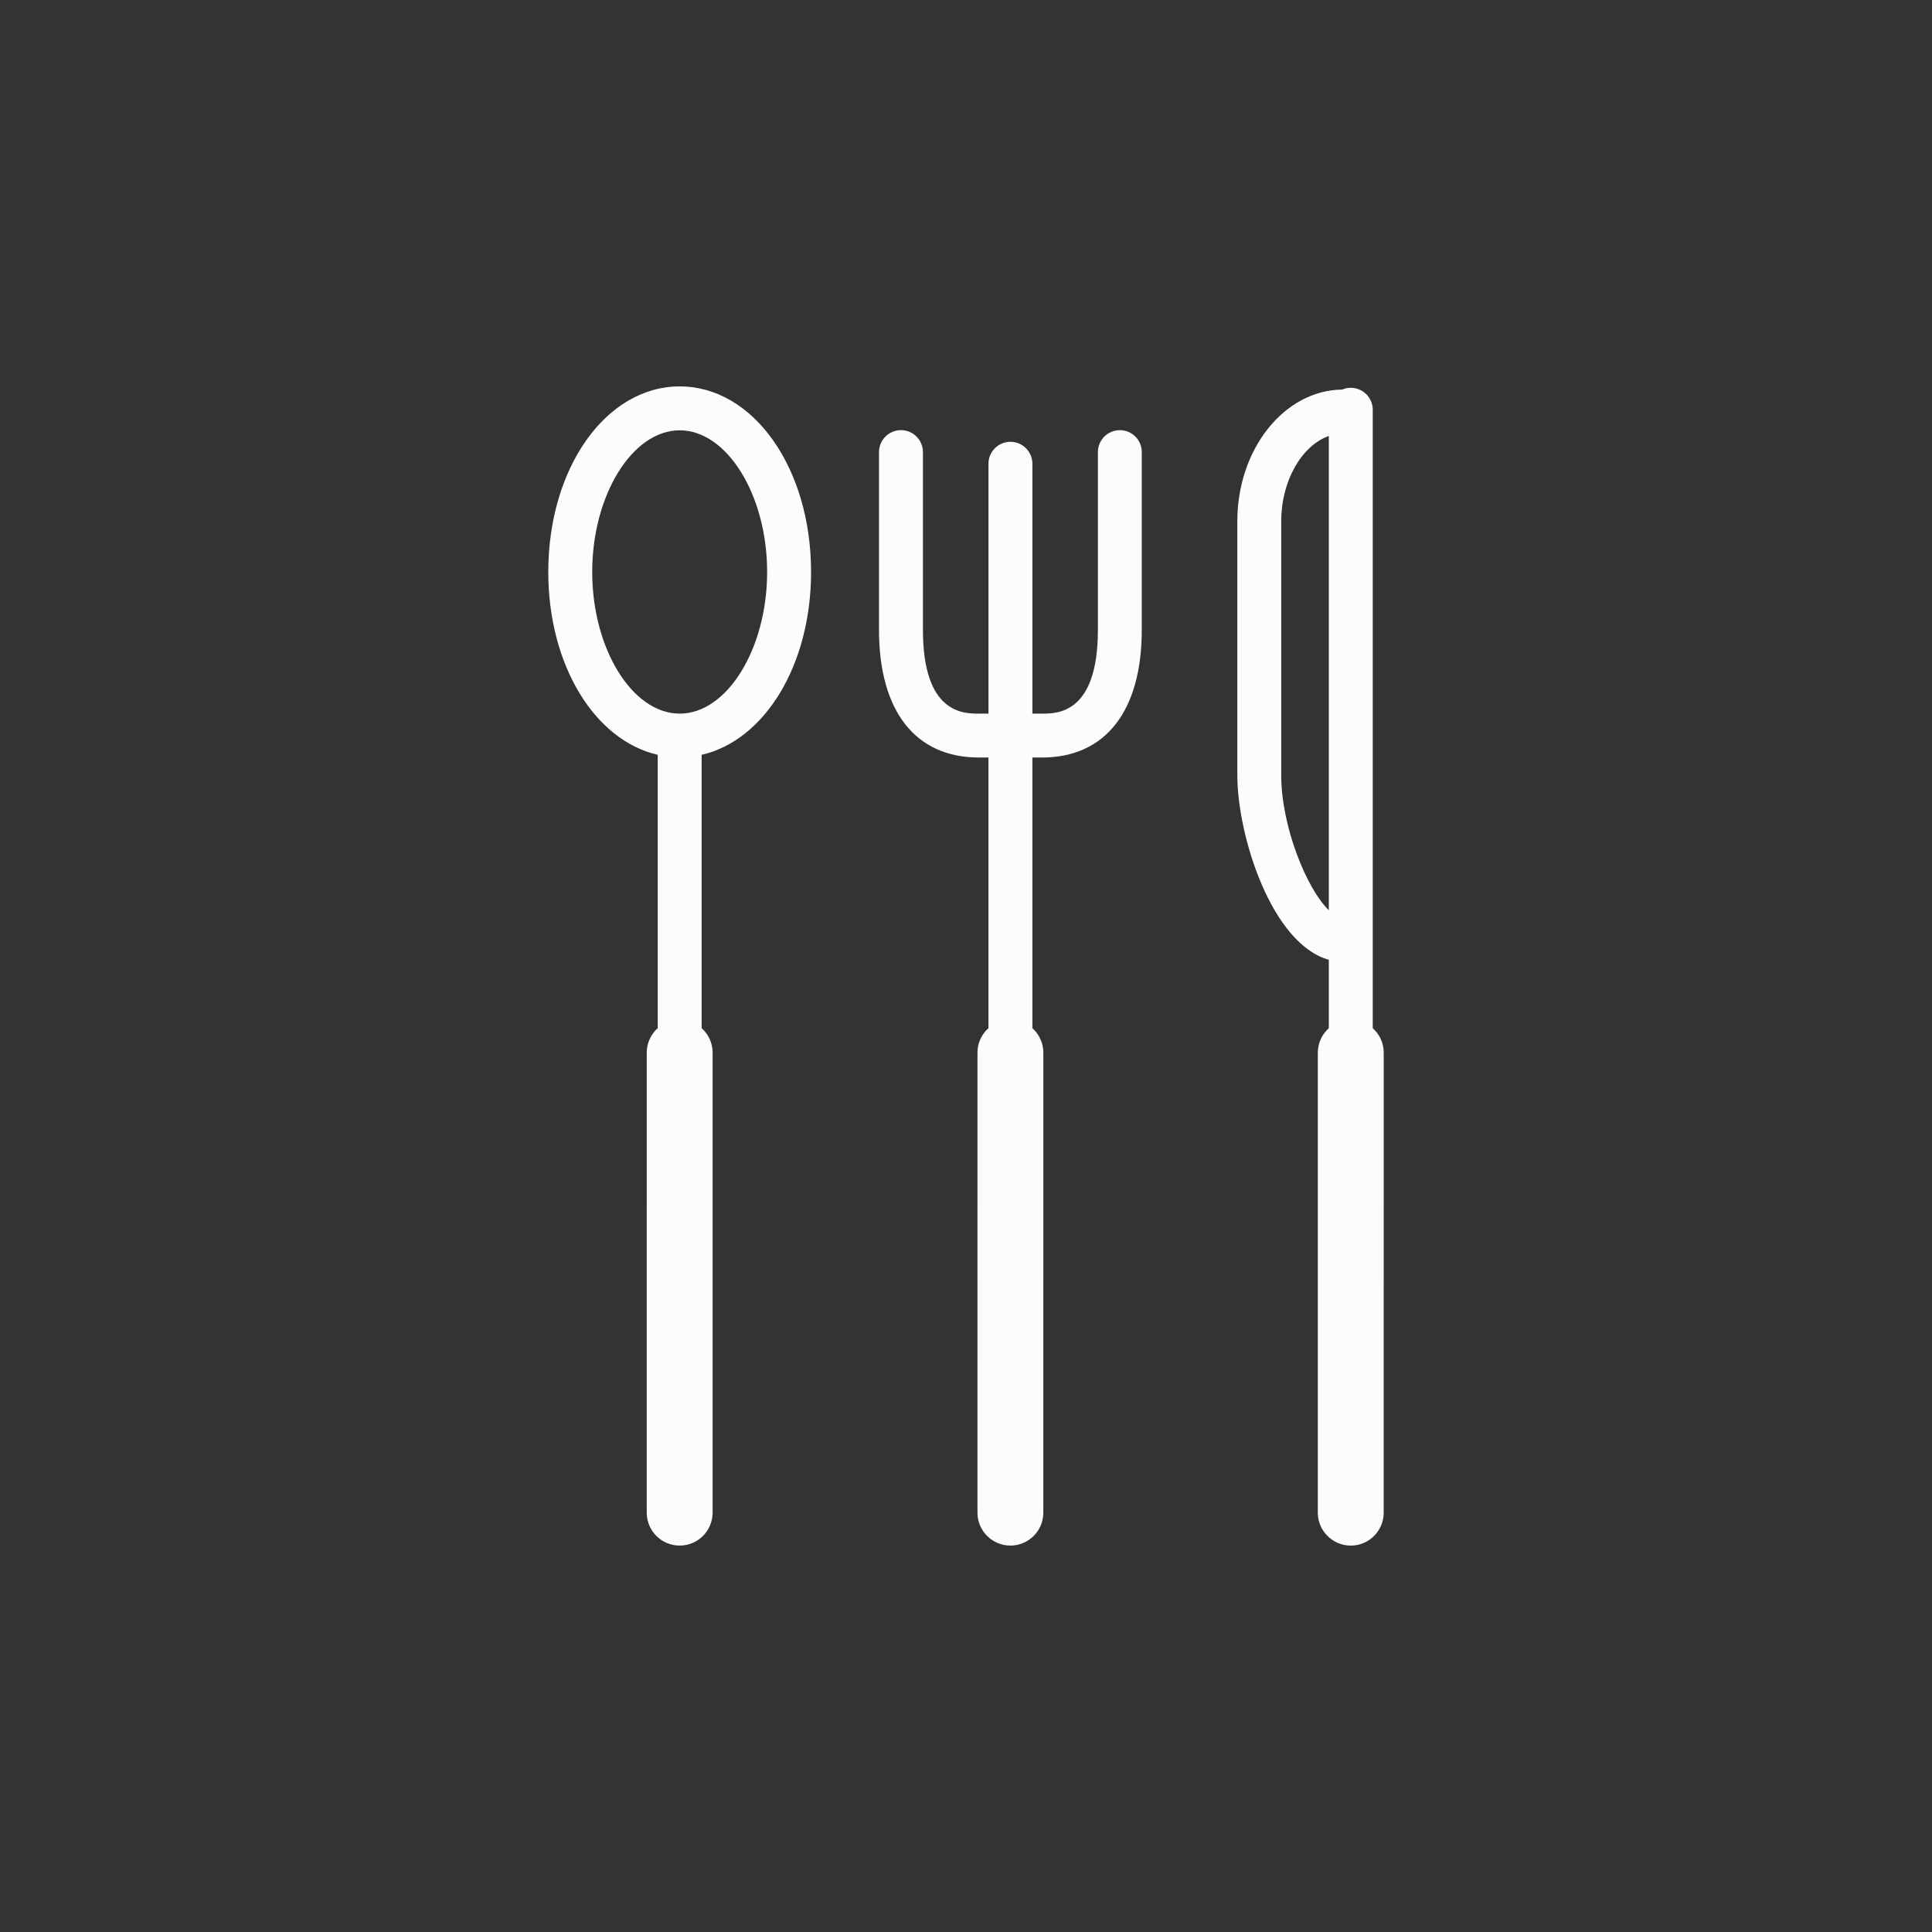
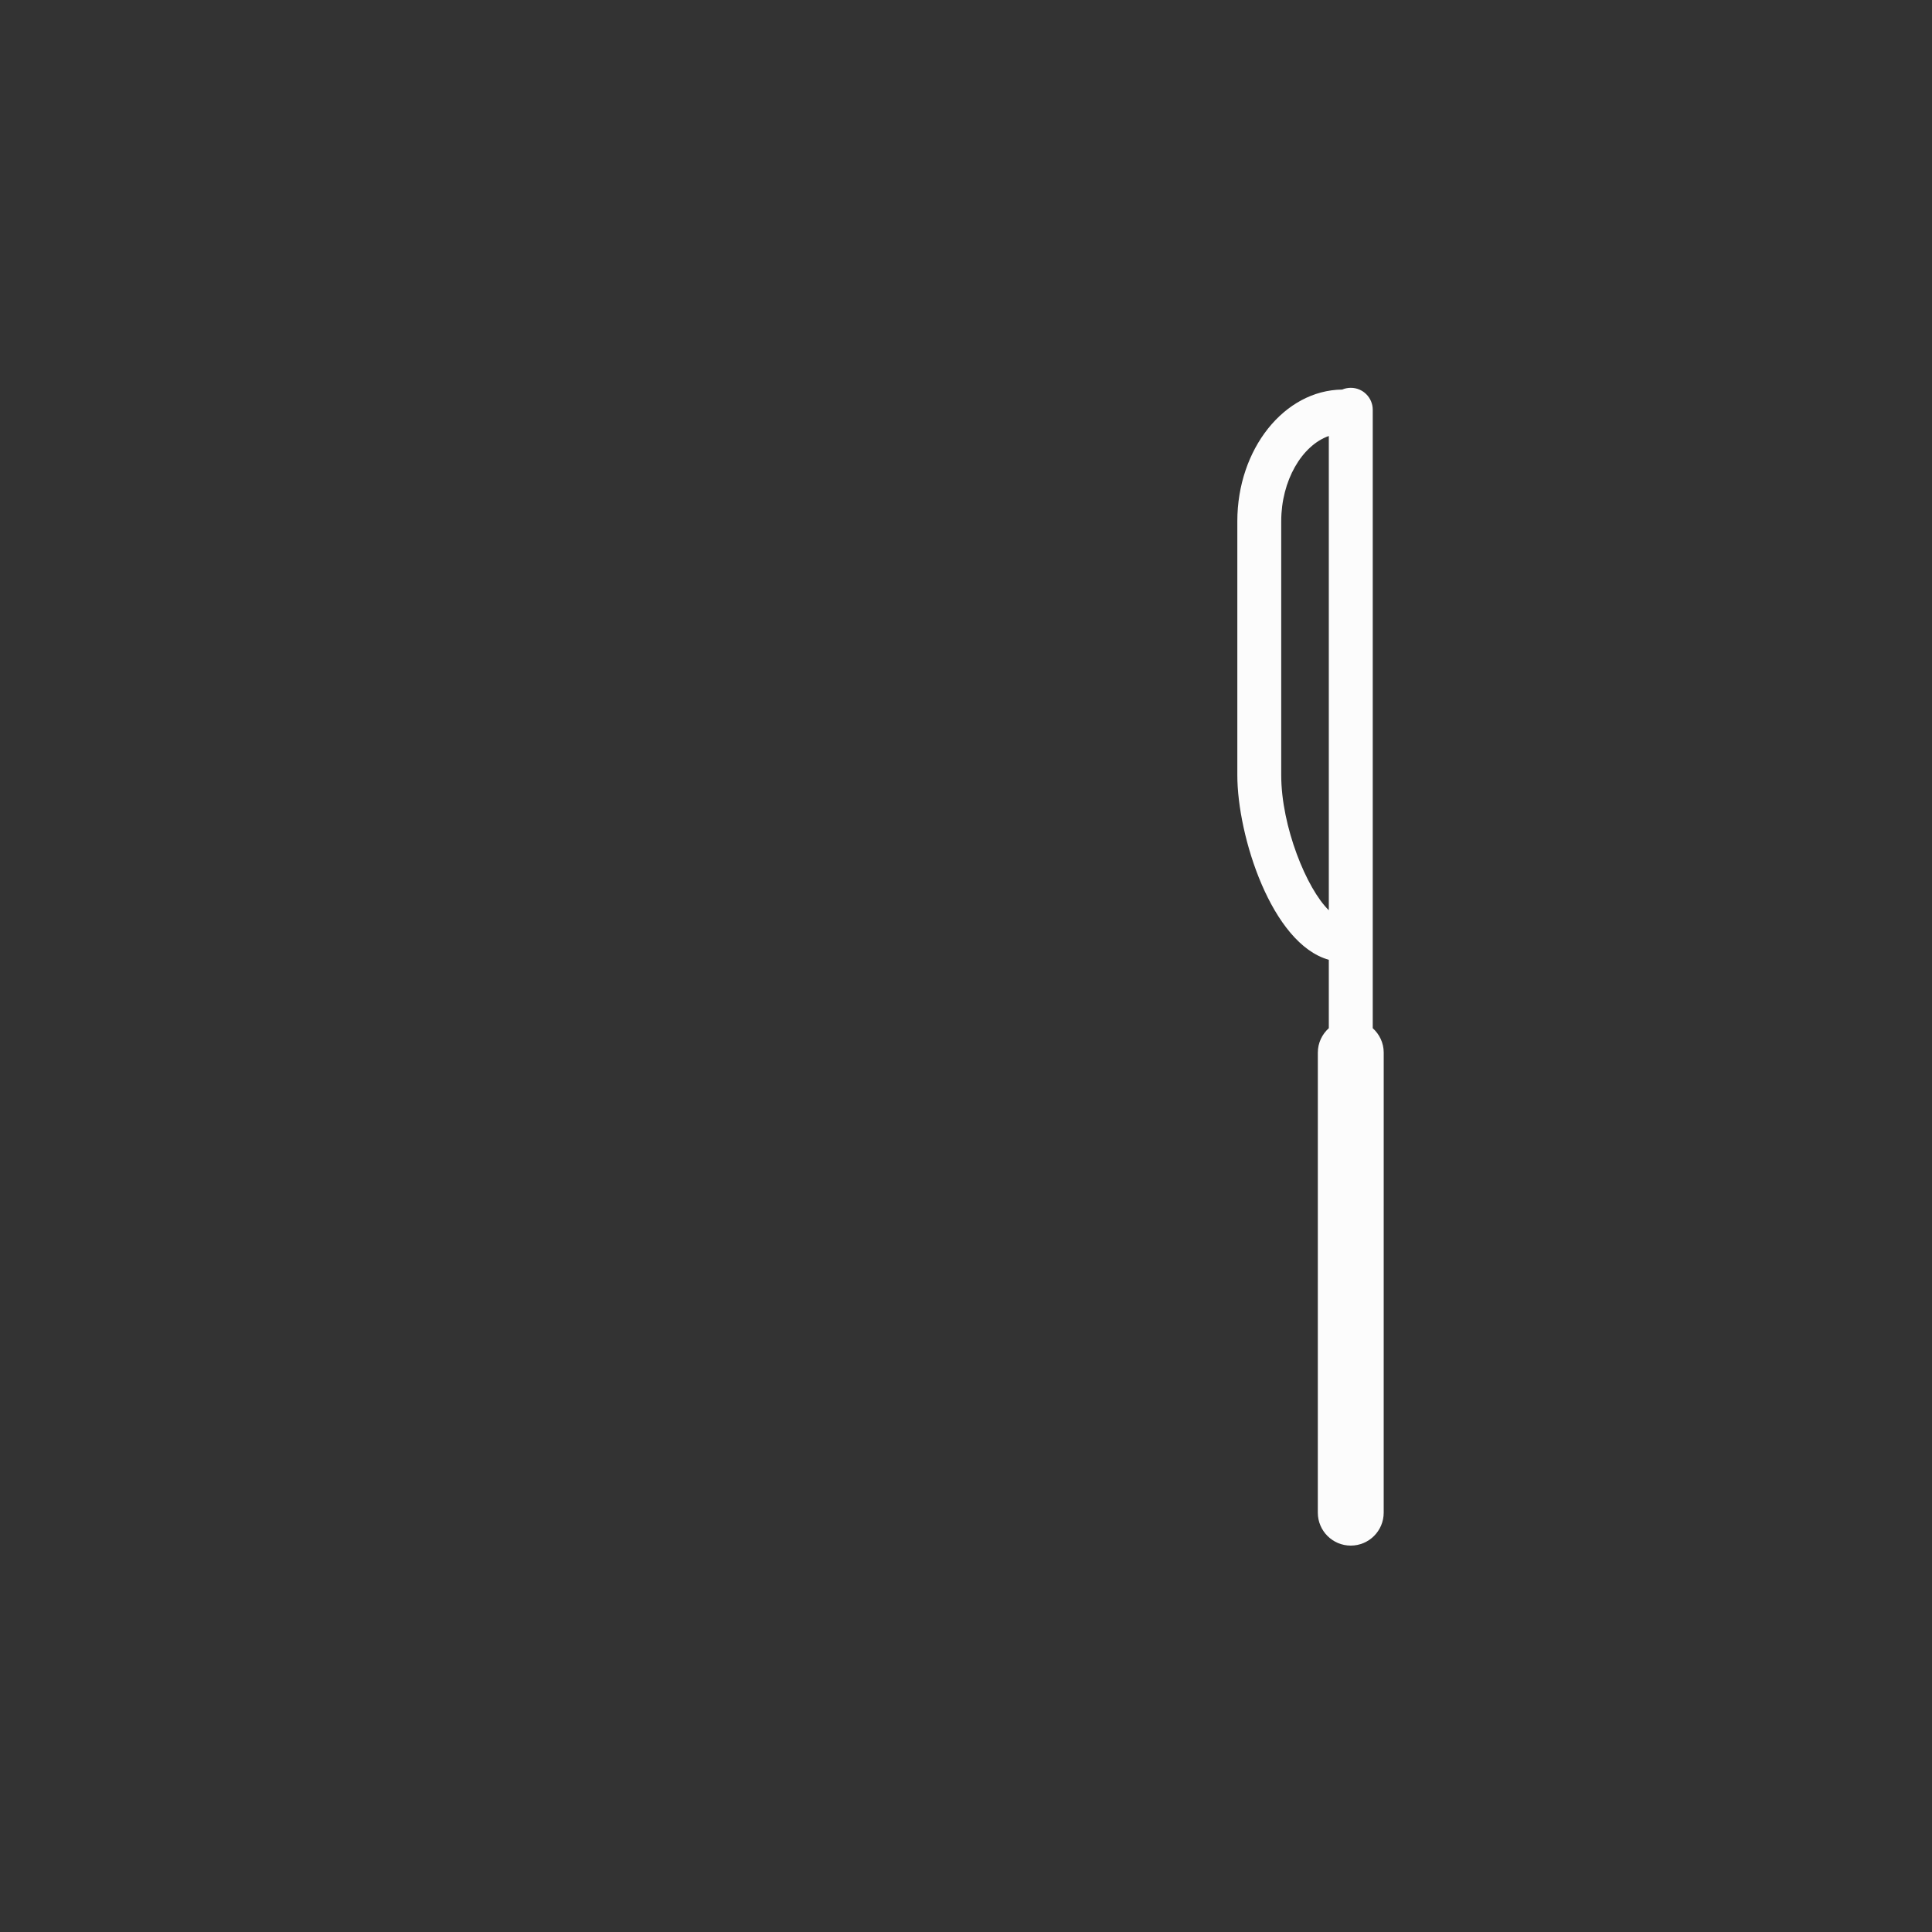
<svg xmlns="http://www.w3.org/2000/svg" class="svgicon" id="svg2" preserveAspectRatio="xMinYMid meet" viewBox="0 0 60 60">
  <rect x="0" y="0" width="60" height="60" fill="#333333" stroke="none" />
-   <rect x="0" y="0" width="60" height="60" style="fill: transparent" rx="50%" ry="50%" />
  <g transform="scale(0.6) translate(20, 20)">
    <path fill="rgb(252, 252, 252)" d="M51.053,33.219V1.21c0-0.628-0.509-1.137-1.137-1.137c-0.158,0-0.309,0.033-0.445,0.091 c-2.996,0.034-5.427,3.077-5.427,6.815v13.145c0,3.149,1.779,8.732,4.735,9.554v3.541c-0.346,0.312-0.568,0.76-0.568,1.263 L48.21,58.295c0,0.941,0.764,1.705,1.705,1.705s1.705-0.763,1.705-1.705l0.001-23.813C51.621,33.979,51.398,33.531,51.053,33.219z M46.316,20.124V6.979c0-2.103,1.07-3.923,2.463-4.412v24.547C47.633,26.005,46.316,22.777,46.316,20.124z" />
-     <path fill="rgb(252, 252, 252)" d="M37.963,2.265c-0.628,0-1.136,0.51-1.136,1.137v9.197c0,4.338-2.096,4.338-2.885,4.338h-0.505V4.005 c0-0.628-0.509-1.137-1.137-1.137s-1.137,0.509-1.137,1.137v12.932h-0.507c-0.789,0-2.885,0-2.885-4.338V3.401 c0-0.627-0.509-1.137-1.137-1.137c-0.627,0-1.137,0.51-1.137,1.137v9.197c0,4.201,1.881,6.61,5.158,6.61h0.507v14.01 c-0.347,0.312-0.568,0.76-0.568,1.263l-0.001,23.813c0,0.941,0.764,1.705,1.705,1.705s1.704-0.763,1.704-1.705l0.001-23.813 c0-0.503-0.222-0.95-0.567-1.263v-14.01h0.505c3.277,0,5.157-2.409,5.157-6.61V3.401C39.1,2.774,38.591,2.265,37.963,2.265z" />
-     <path fill="rgb(252, 252, 252)" d="M15.181,0c-3.814,0-6.802,4.219-6.802,9.604c0,4.836,2.412,8.721,5.665,9.465v14.149 c-0.347,0.312-0.568,0.76-0.568,1.263l-0.001,23.813c0,0.941,0.763,1.705,1.704,1.705s1.705-0.763,1.705-1.705l0.001-23.813 c0-0.503-0.222-0.95-0.568-1.263V19.069c3.253-0.744,5.664-4.629,5.664-9.465C21.98,4.219,18.993,0,15.181,0z M15.181,16.937 c-2.455,0-4.528-3.357-4.528-7.332s2.073-7.332,4.528-7.332c2.453,0,4.526,3.357,4.526,7.332S17.634,16.937,15.181,16.937z" />
  </g>
</svg>